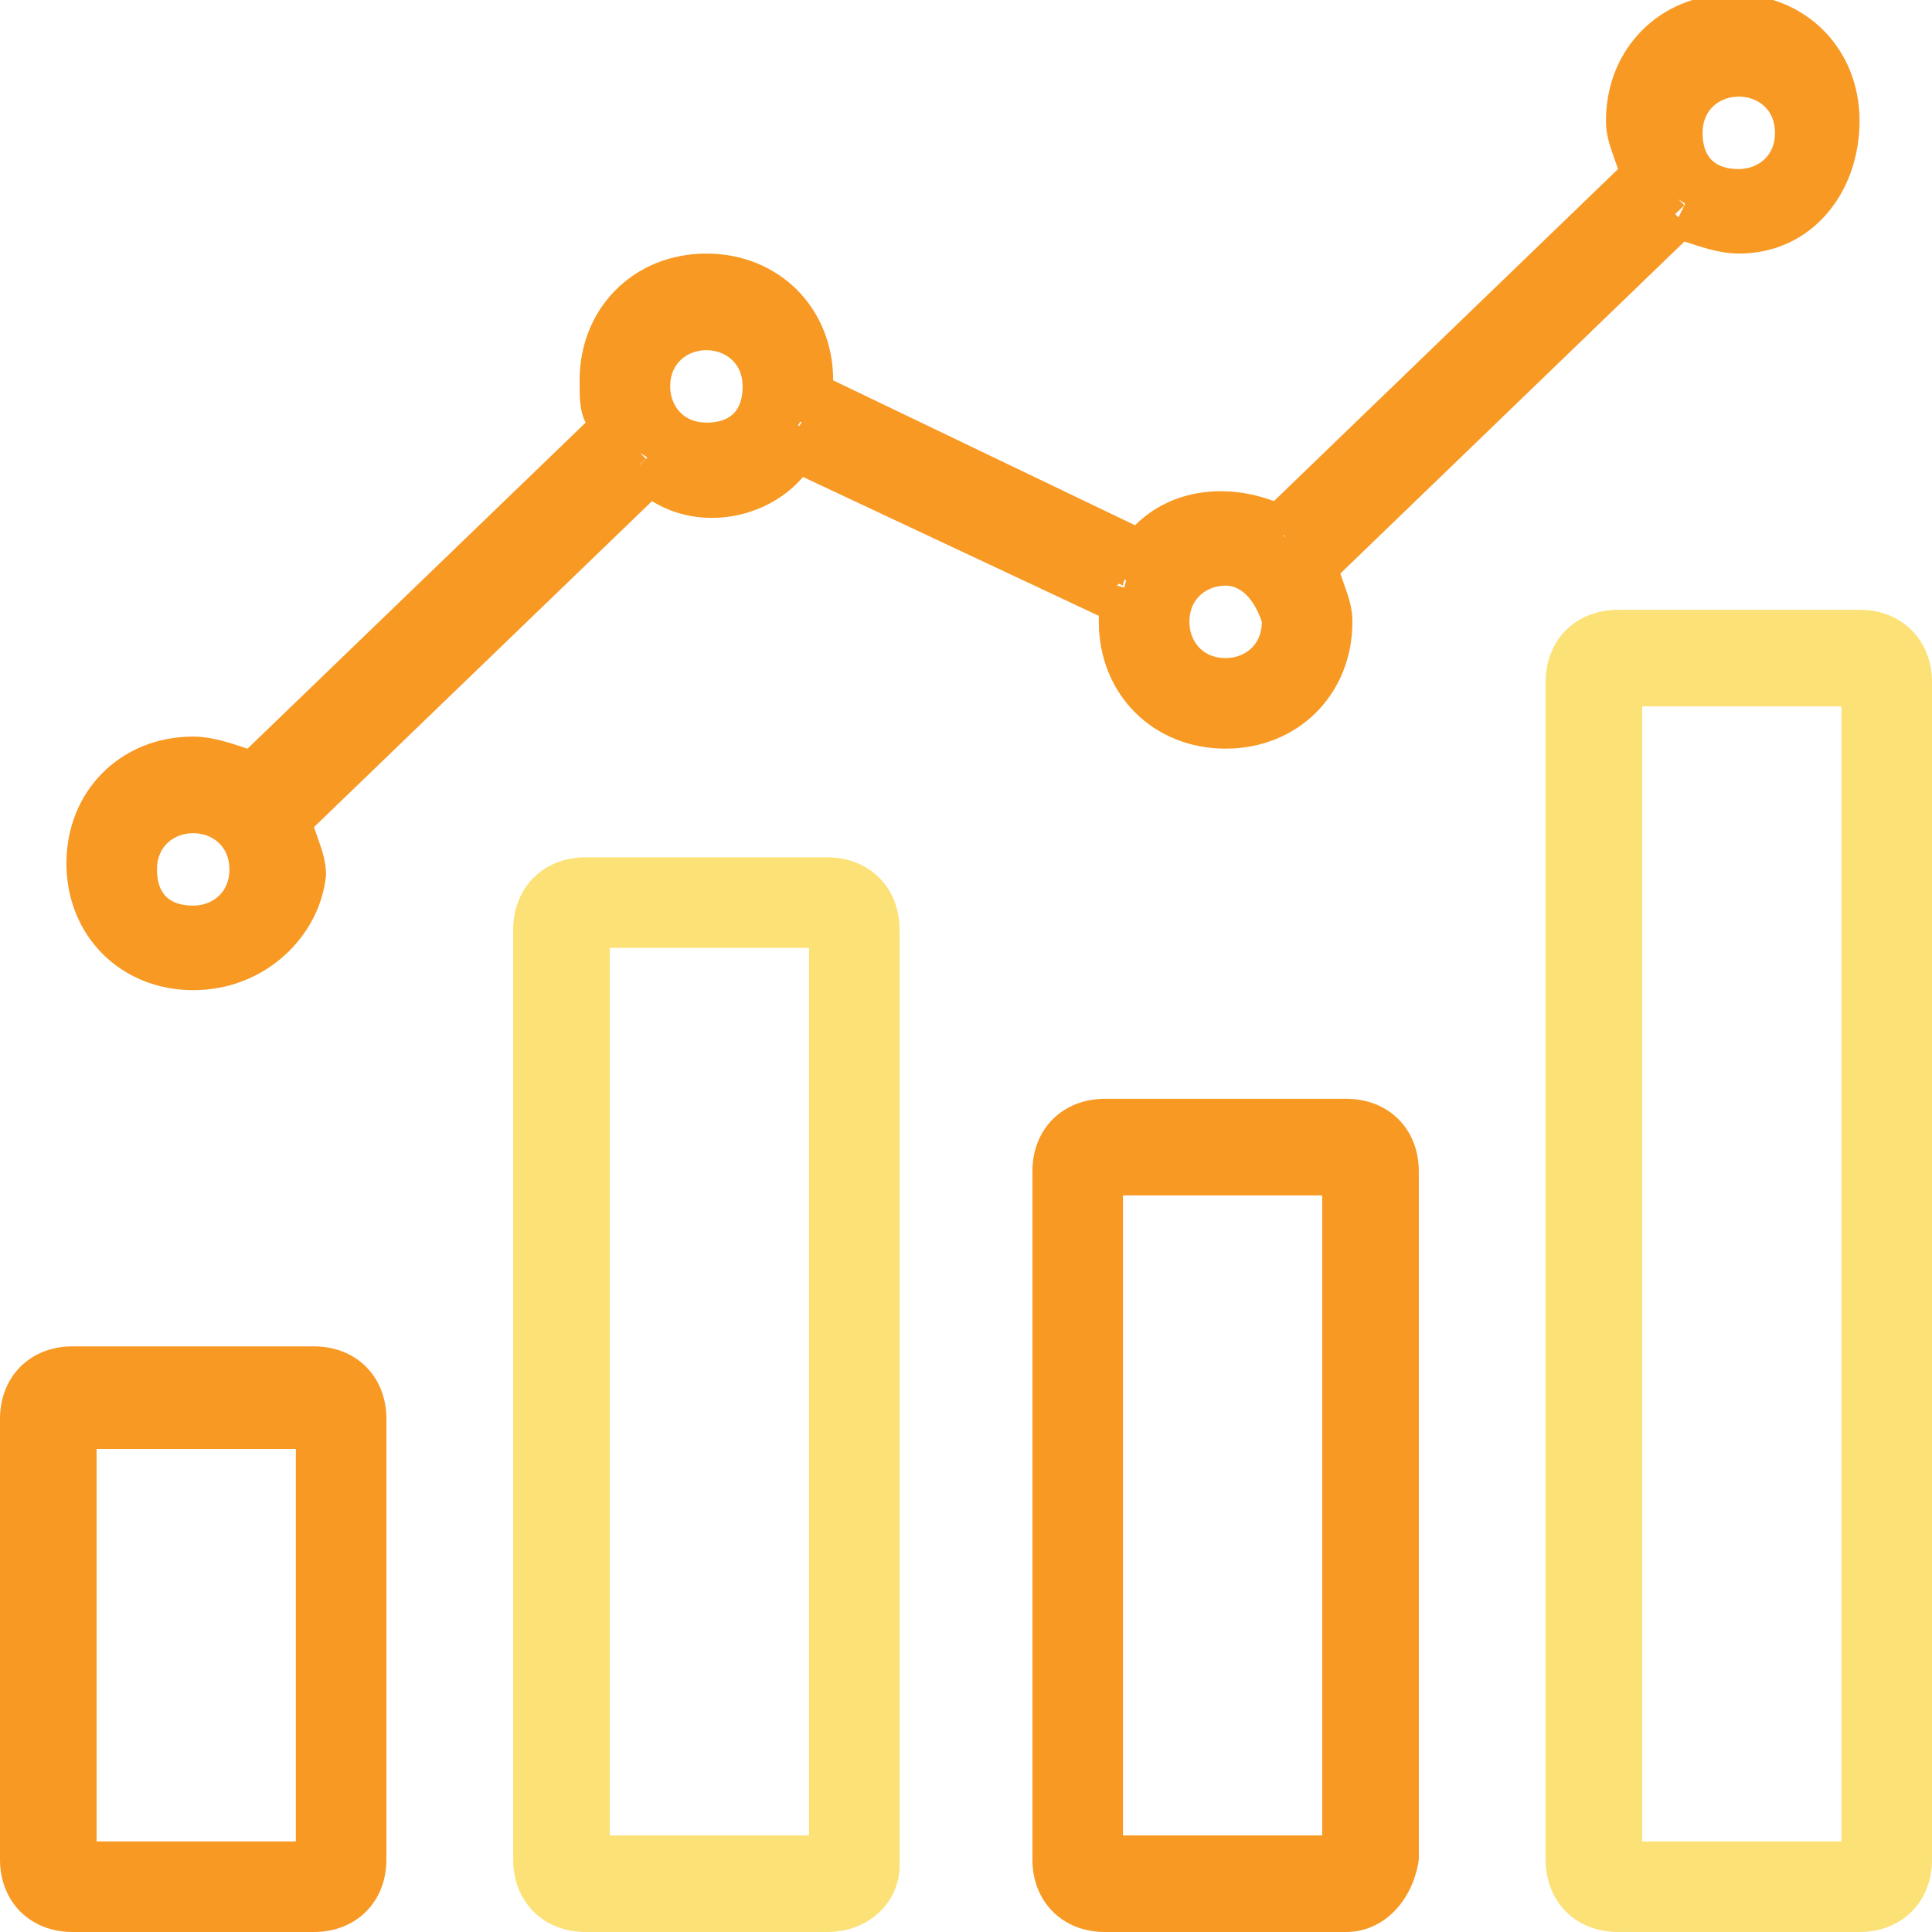
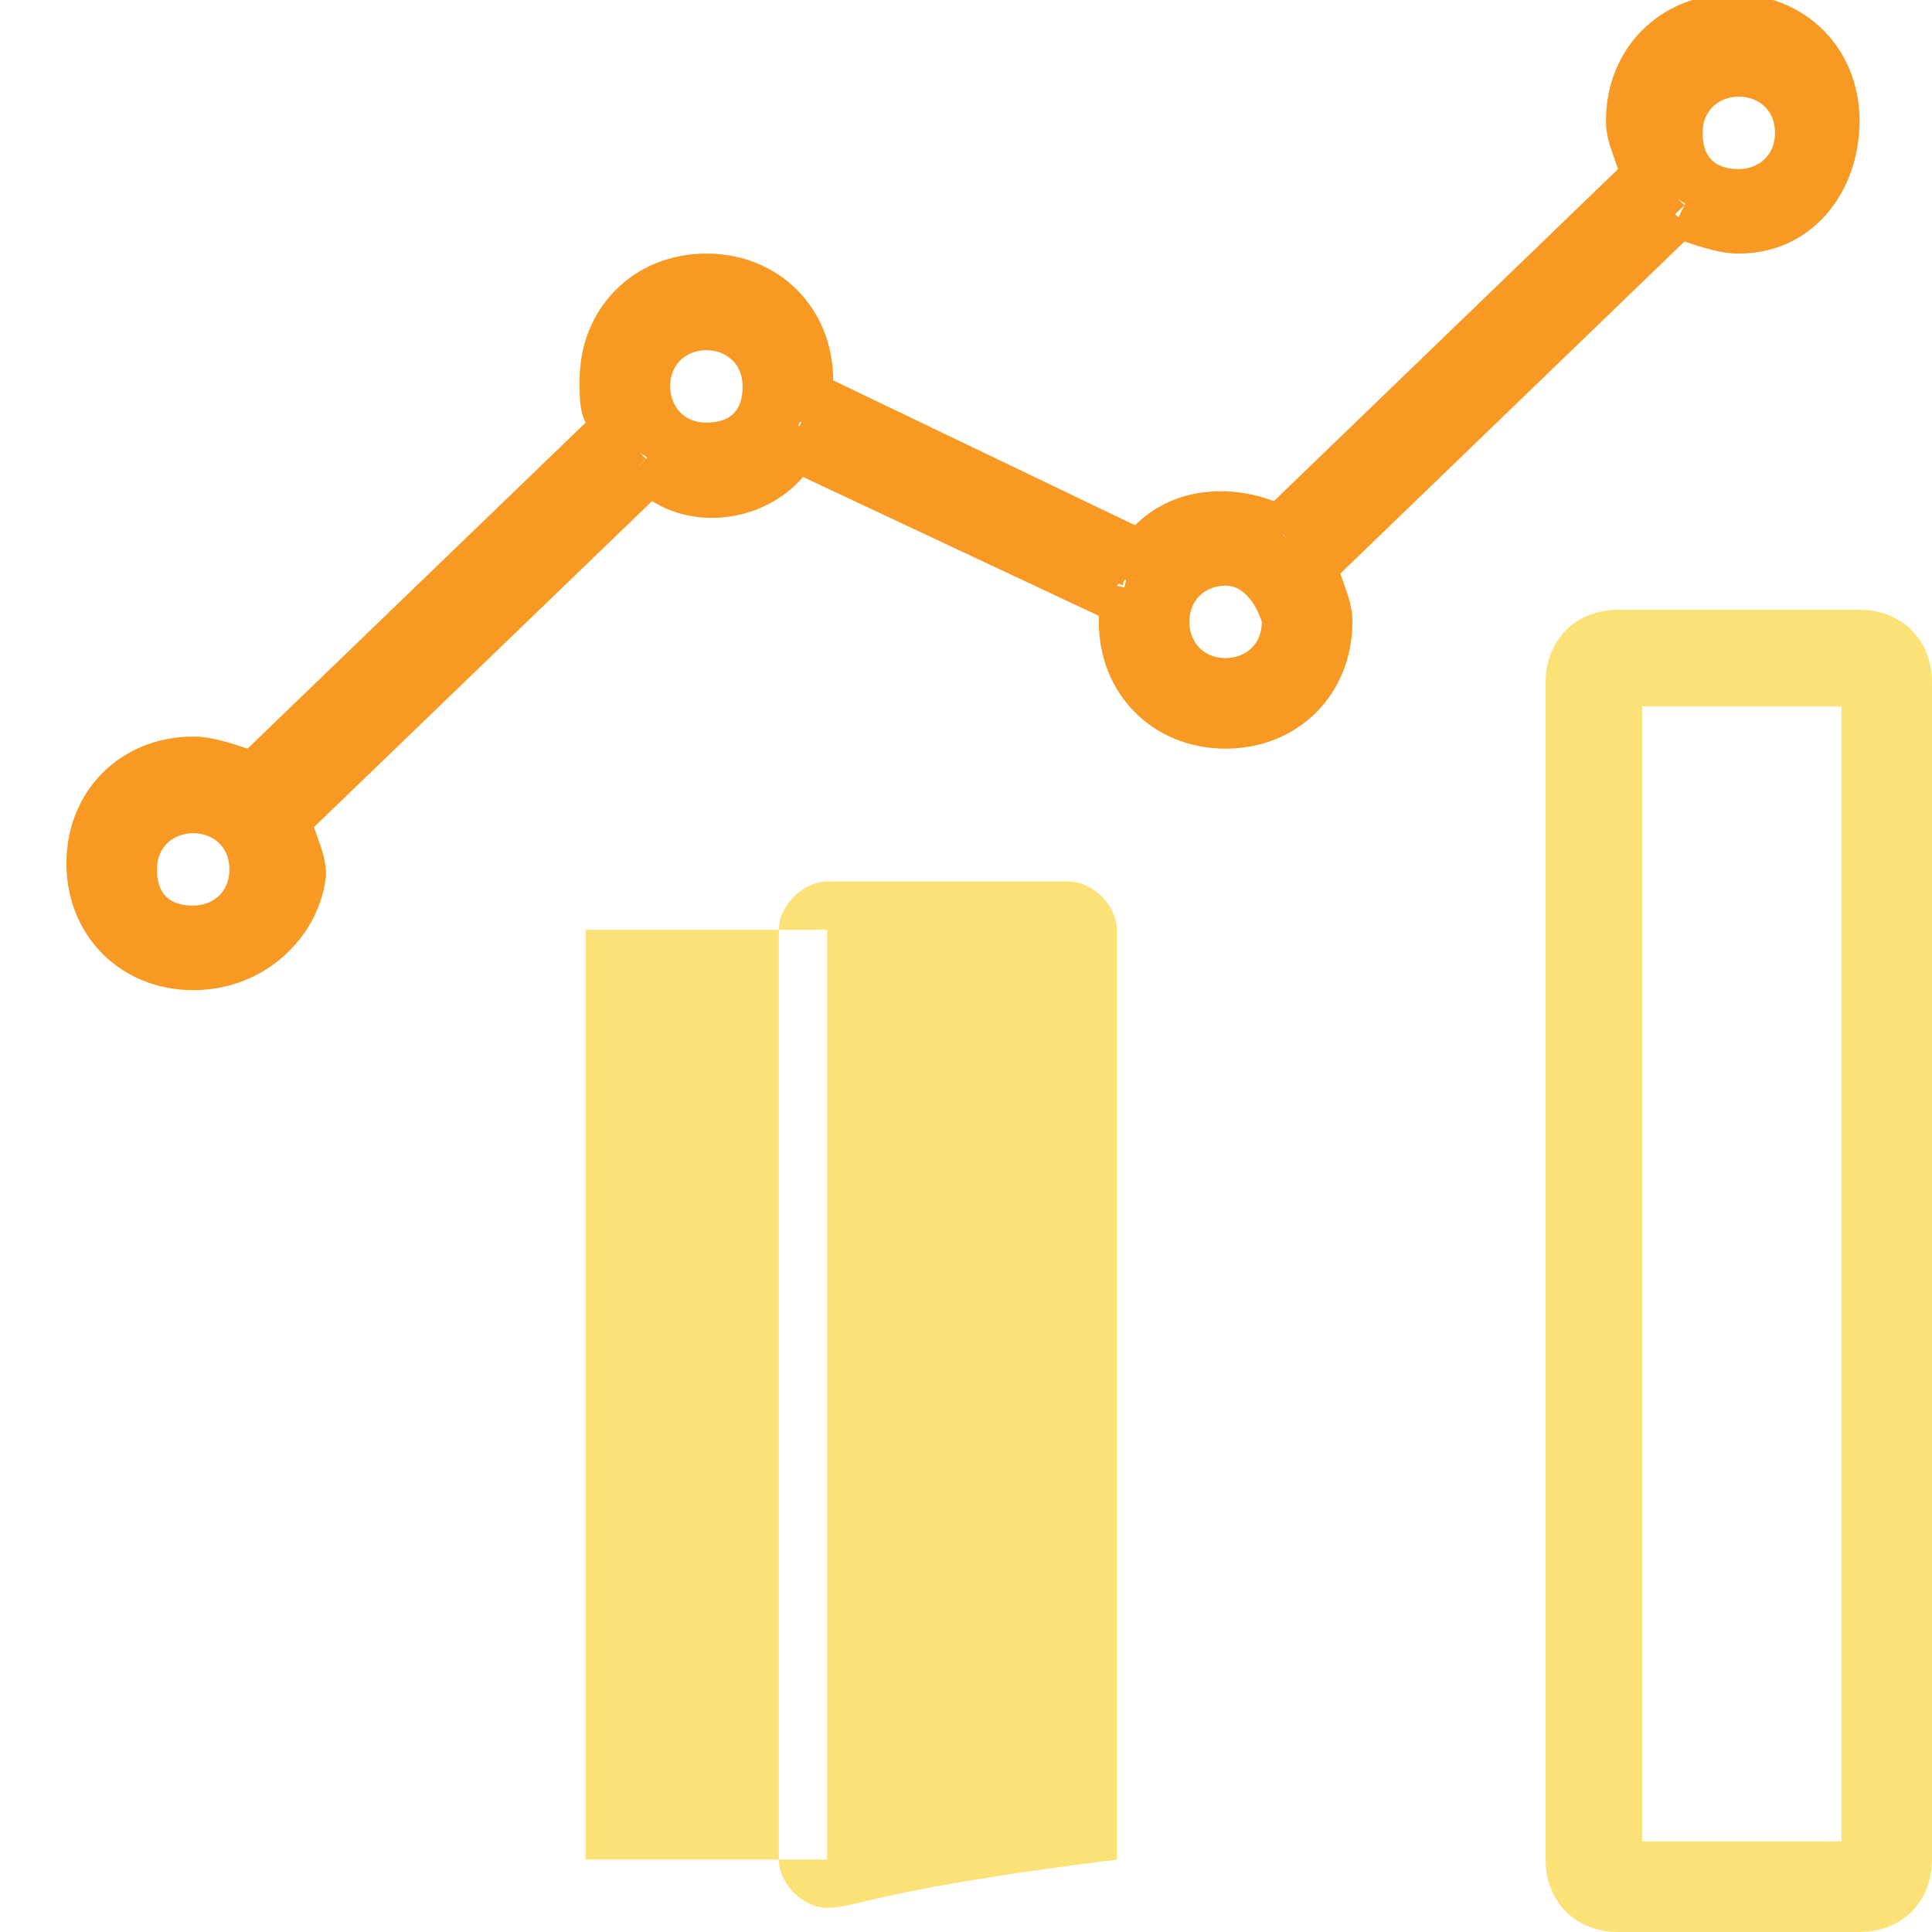
<svg xmlns="http://www.w3.org/2000/svg" version="1.1" id="Layer_1" x="0px" y="0px" viewBox="0 0 32 32" style="enable-background:new 0 0 32 32;" xml:space="preserve">
  <style type="text/css">
	.st0{fill:#fce177;}
	.st1{fill:#f89924;}
</style>
  <g>
-     <path class="st0" d="M9.7,15.4l0,15.4l4,0l0-15.4H9.7z M13.7,31.6h-4c-0.4,0-0.8-0.4-0.8-0.8V15.4c0-0.4,0.4-0.8,0.8-0.8h4   c0.4,0,0.8,0.4,0.8,0.8v15.4C14.5,31.3,14.2,31.6,13.7,31.6" />
-     <path class="st0" d="M13.7,32h-4c-0.7,0-1.2-0.5-1.2-1.2V15.4c0-0.7,0.5-1.2,1.2-1.2h4c0.7,0,1.2,0.5,1.2,1.2v15.5   C14.9,31.5,14.4,32,13.7,32z M9.5,31.2c0.1,0,0.1,0.1,0.2,0.1h4c0.1,0,0.2,0,0.2-0.1L9.5,31.2z M9.3,15.1c0,0.1-0.1,0.1-0.1,0.2   v15.5c0,0.1,0,0.2,0.1,0.2L9.3,15.1z M14.1,15.1l0,15.9c0-0.1,0.1-0.1,0.1-0.2V15.4C14.2,15.3,14.1,15.2,14.1,15.1z M10.1,15.7   l0,14.7l3.3,0l0-14.7H10.1z M9.5,15H14c-0.1,0-0.1-0.1-0.2-0.1h-4C9.6,14.9,9.5,15,9.5,15z" />
+     <path class="st0" d="M9.7,15.4l0,15.4l4,0l0-15.4H9.7z M13.7,31.6c-0.4,0-0.8-0.4-0.8-0.8V15.4c0-0.4,0.4-0.8,0.8-0.8h4   c0.4,0,0.8,0.4,0.8,0.8v15.4C14.5,31.3,14.2,31.6,13.7,31.6" />
  </g>
  <g>
-     <path class="st1" d="M1.2,23.5l0,7.3l4,0l0-7.3H1.2z M5.2,31.6h-4c-0.4,0-0.8-0.4-0.8-0.8v-7.3c0-0.4,0.4-0.8,0.8-0.8h4   c0.4,0,0.8,0.4,0.8,0.8v7.3C6,31.3,5.7,31.6,5.2,31.6" />
-     <path class="st1" d="M5.2,32h-4C0.5,32,0,31.5,0,30.8v-7.3c0-0.7,0.5-1.2,1.2-1.2h4c0.7,0,1.2,0.5,1.2,1.2v7.3   C6.4,31.5,5.9,32,5.2,32z M1,31.2c0.1,0,0.1,0.1,0.2,0.1h4c0.1,0,0.2,0,0.2-0.1L1,31.2z M0.8,23.3c0,0.1-0.1,0.1-0.1,0.2v7.3   c0,0.1,0,0.2,0.1,0.2L0.8,23.3z M5.6,23.3l0,7.8c0-0.1,0.1-0.1,0.1-0.2v-7.3C5.6,23.4,5.6,23.3,5.6,23.3z M1.6,23.9l0,6.6l3.3,0   l0-6.5H1.6z M0.9,23.1h4.5c-0.1,0-0.1-0.1-0.2-0.1h-4C1.1,23.1,1,23.1,0.9,23.1z" />
-   </g>
+     </g>
  <g>
-     <path class="st1" d="M18.2,19.4l0,11.4l4,0l0-11.4H18.2z M22.3,31.6h-4c-0.4,0-0.8-0.4-0.8-0.8V19.4c0-0.4,0.4-0.8,0.8-0.8h4   c0.4,0,0.8,0.4,0.8,0.8v11.4C23.1,31.3,22.7,31.6,22.3,31.6" />
-     <path class="st1" d="M22.3,32h-4c-0.7,0-1.2-0.5-1.2-1.2V19.4c0-0.7,0.5-1.2,1.2-1.2h4c0.7,0,1.2,0.5,1.2,1.2v11.4   C23.4,31.5,22.9,32,22.3,32z M18,31.2c0.1,0,0.1,0.1,0.2,0.1h4c0.1,0,0.2,0,0.2-0.1L18,31.2z M17.9,19.2c0,0.1-0.1,0.1-0.1,0.2   v11.4c0,0.1,0,0.2,0.1,0.2L17.9,19.2z M22.6,19.2l0,11.8c0-0.1,0.1-0.1,0.1-0.2V19.4C22.7,19.4,22.7,19.3,22.6,19.2z M18.6,19.8   l0,10.6l3.3,0l0-10.6H18.6z M18,19.1h4.5c-0.1,0-0.1-0.1-0.2-0.1h-4C18.2,19,18.1,19,18,19.1z" />
-   </g>
+     </g>
  <g>
    <path class="st0" d="M26.8,11.3l0,19.5l4,0l0-19.5H26.8z M30.8,31.6h-4c-0.4,0-0.8-0.4-0.8-0.8V11.3c0-0.4,0.4-0.8,0.8-0.8h4   c0.4,0,0.8,0.4,0.8,0.8v19.5C31.6,31.3,31.3,31.6,30.8,31.6" />
    <path class="st0" d="M30.8,32h-4c-0.7,0-1.2-0.5-1.2-1.2V11.3c0-0.7,0.5-1.2,1.2-1.2h4c0.7,0,1.2,0.5,1.2,1.2v19.5   C32,31.5,31.5,32,30.8,32z M26.6,31.2c0.1,0,0.1,0.1,0.2,0.1h4c0.1,0,0.2,0,0.2-0.1L26.6,31.2z M26.4,11.1c0,0.1-0.1,0.1-0.1,0.2   v19.5c0,0.1,0,0.2,0.1,0.2L26.4,11.1z M31.2,11.1l0,20c0-0.1,0.1-0.1,0.1-0.2V11.3C31.3,11.2,31.2,11.1,31.2,11.1z M27.2,11.7   l0,18.8l3.3,0l0-18.8H27.2z M26.6,10.9h4.5c-0.1,0-0.1-0.1-0.2-0.1h-4C26.7,10.9,26.6,10.9,26.6,10.9z" />
  </g>
  <g>
    <path class="st1" d="M28.8,0.4c-1,0-1.7,0.8-1.7,1.7c0,0.4,0.1,0.7,0.3,1c0,0-0.1-0.1-0.1-0.1l-6.1,5.8c0,0,0.1,0.1,0.1,0.1   c-0.3-0.2-0.6-0.4-1-0.4c-0.7,0-1.3,0.4-1.6,1c0.1-0.1,0.1-0.3,0.2-0.4l-5.5-2.6c0,0.2-0.1,0.3-0.1,0.4c0.1-0.2,0.1-0.4,0.1-0.6   c0-1-0.8-1.7-1.7-1.7c-1,0-1.7,0.8-1.7,1.7c0,0.3,0.1,0.6,0.2,0.8c0,0,0,0-0.1-0.1l-6,5.8c0,0,0.1,0.1,0.1,0.1   c-0.3-0.2-0.6-0.4-1-0.4c-1,0-1.7,0.8-1.7,1.7s0.8,1.7,1.7,1.7s1.7-0.8,1.7-1.7c0-0.4-0.1-0.7-0.3-1c0,0,0.1,0.1,0.1,0.1l6-5.7   c0,0,0,0-0.1-0.1c0.3,0.2,0.7,0.4,1.1,0.4c0.7,0,1.3-0.4,1.6-1c0,0.1-0.1,0.2-0.1,0.2l5.4,2.6c0-0.1,0.1-0.2,0.1-0.2   c-0.1,0.2-0.1,0.4-0.1,0.6c0,1,0.8,1.7,1.7,1.7s1.7-0.8,1.7-1.7c0-0.4-0.1-0.7-0.3-1c0,0,0.1,0.1,0.1,0.1l6.1-5.8   c0,0-0.1-0.1-0.1-0.1c0.3,0.2,0.6,0.4,1,0.4c1,0,1.7-0.8,1.7-1.7S29.8,0.4,28.8,0.4z M3.2,15.3c-0.5,0-0.9-0.4-0.9-0.9   c0-0.5,0.4-0.9,0.9-0.9s0.9,0.4,0.9,0.9C4.1,14.8,3.7,15.3,3.2,15.3z M11.7,7.3c-0.5,0-0.9-0.4-0.9-0.9c0-0.5,0.4-0.9,0.9-0.9   c0.5,0,0.9,0.4,0.9,0.9C12.6,6.9,12.2,7.3,11.7,7.3z M20.3,11.2c-0.5,0-0.9-0.4-0.9-0.9c0-0.5,0.4-0.9,0.9-0.9s0.9,0.4,0.9,0.9   C21.2,10.8,20.8,11.2,20.3,11.2z M28.8,3c-0.5,0-0.9-0.4-0.9-0.9s0.4-0.9,0.9-0.9c0.5,0,0.9,0.4,0.9,0.9S29.3,3,28.8,3z" />
    <path class="st1" d="M3.2,16.4c-1.2,0-2.1-0.9-2.1-2.1s0.9-2.1,2.1-2.1c0.3,0,0.6,0.1,0.9,0.2L9.7,7C9.6,6.8,9.6,6.6,9.6,6.3   c0-1.2,0.9-2.1,2.1-2.1c1.2,0,2.1,0.9,2.1,2.1l5,2.4c0.6-0.6,1.5-0.7,2.3-0.4l5.7-5.5c-0.1-0.3-0.2-0.5-0.2-0.8   c0-1.2,0.9-2.1,2.1-2.1s2.1,0.9,2.1,2.1S30,4.2,28.8,4.2c-0.3,0-0.6-0.1-0.9-0.2l-5.7,5.5c0.1,0.3,0.2,0.5,0.2,0.8   c0,1.2-0.9,2.1-2.1,2.1c-1.2,0-2.1-0.9-2.1-2.1c0,0,0-0.1,0-0.1l-4.9-2.3c-0.6,0.7-1.7,0.9-2.5,0.4l-5.6,5.4   c0.1,0.3,0.2,0.5,0.2,0.8C5.3,15.5,4.4,16.4,3.2,16.4z M3.2,13c-0.8,0-1.4,0.6-1.4,1.4s0.6,1.4,1.4,1.4c0.8,0,1.4-0.6,1.4-1.4   c0-0.2-0.1-0.5-0.3-0.8l0.3-0.2l-0.2-0.2l6-5.7l0.2,0.2l0.3-0.3c0.7,0.6,1.7,0.3,2.1-0.5l0.3,0.2l0-0.1l5,2.4c0,0,0,0,0-0.1   l-4.7-2.2c0,0,0,0,0,0L13,6.9c0-0.1,0.1-0.2,0.1-0.3l0-0.1c0,0,0,0,0,0c0-0.8-0.6-1.4-1.4-1.4s-1.4,0.6-1.4,1.4   c0,0.2,0.1,0.4,0.2,0.7l-0.3,0.2l0.2,0.2l-6,5.8L4.2,13L4,13.3C3.7,13.1,3.5,13,3.2,13z M18.9,9.8L18.9,9.8c0,0.2,0,0.3,0,0.5   c0,0.8,0.6,1.4,1.4,1.4c0.8,0,1.4-0.6,1.4-1.4c0-0.2-0.1-0.5-0.3-0.7l0.3-0.2l-0.2-0.2l6.1-5.8l0.2,0.2L28,3.2c1,0.8,2.2,0,2.2-1.1   c0-0.8-0.6-1.4-1.4-1.4c-0.8,0-1.4,0.6-1.4,1.4c0,0.2,0.1,0.5,0.3,0.7c0,0,0,0,0,0l-0.3,0.2l0.2,0.2l-6.1,5.8l-0.2-0.2l-0.2,0.3   c-0.6-0.5-1.4-0.3-1.8,0.2l0,0C19.1,9.5,19.1,9.6,18.9,9.8l-0.4-0.3l0.1,0.1l-0.1,0.1L18.9,9.8z M3.2,15.6c-0.7,0-1.3-0.6-1.3-1.3   S2.5,13,3.2,13c0.7,0,1.3,0.6,1.3,1.3S3.9,15.6,3.2,15.6z M3.2,13.8c-0.3,0-0.6,0.2-0.6,0.6s0.2,0.6,0.6,0.6c0.3,0,0.6-0.2,0.6-0.6   S3.5,13.8,3.2,13.8z M20.3,11.6c-0.7,0-1.3-0.6-1.3-1.3C19,9.5,19.5,9,20.3,9c0.7,0,1.3,0.6,1.3,1.3C21.6,11,21,11.6,20.3,11.6z    M20.3,9.7c-0.3,0-0.6,0.2-0.6,0.6c0,0.3,0.2,0.6,0.6,0.6c0.3,0,0.6-0.2,0.6-0.6C20.8,10,20.6,9.7,20.3,9.7z M11.7,7.6   c-0.7,0-1.3-0.6-1.3-1.3s0.6-1.3,1.3-1.3S13,5.6,13,6.3S12.4,7.6,11.7,7.6z M11.7,5.8c-0.3,0-0.6,0.2-0.6,0.6   c0,0.3,0.2,0.6,0.6,0.6s0.6-0.2,0.6-0.6C12.3,6,12,5.8,11.7,5.8z M28.8,3.4c-0.7,0-1.3-0.6-1.3-1.3s0.6-1.3,1.3-1.3   c0.7,0,1.3,0.6,1.3,1.3S29.5,3.4,28.8,3.4z M28.8,1.6c-0.3,0-0.6,0.2-0.6,0.6s0.2,0.6,0.6,0.6c0.3,0,0.6-0.2,0.6-0.6   S29.1,1.6,28.8,1.6z" />
  </g>
</svg>